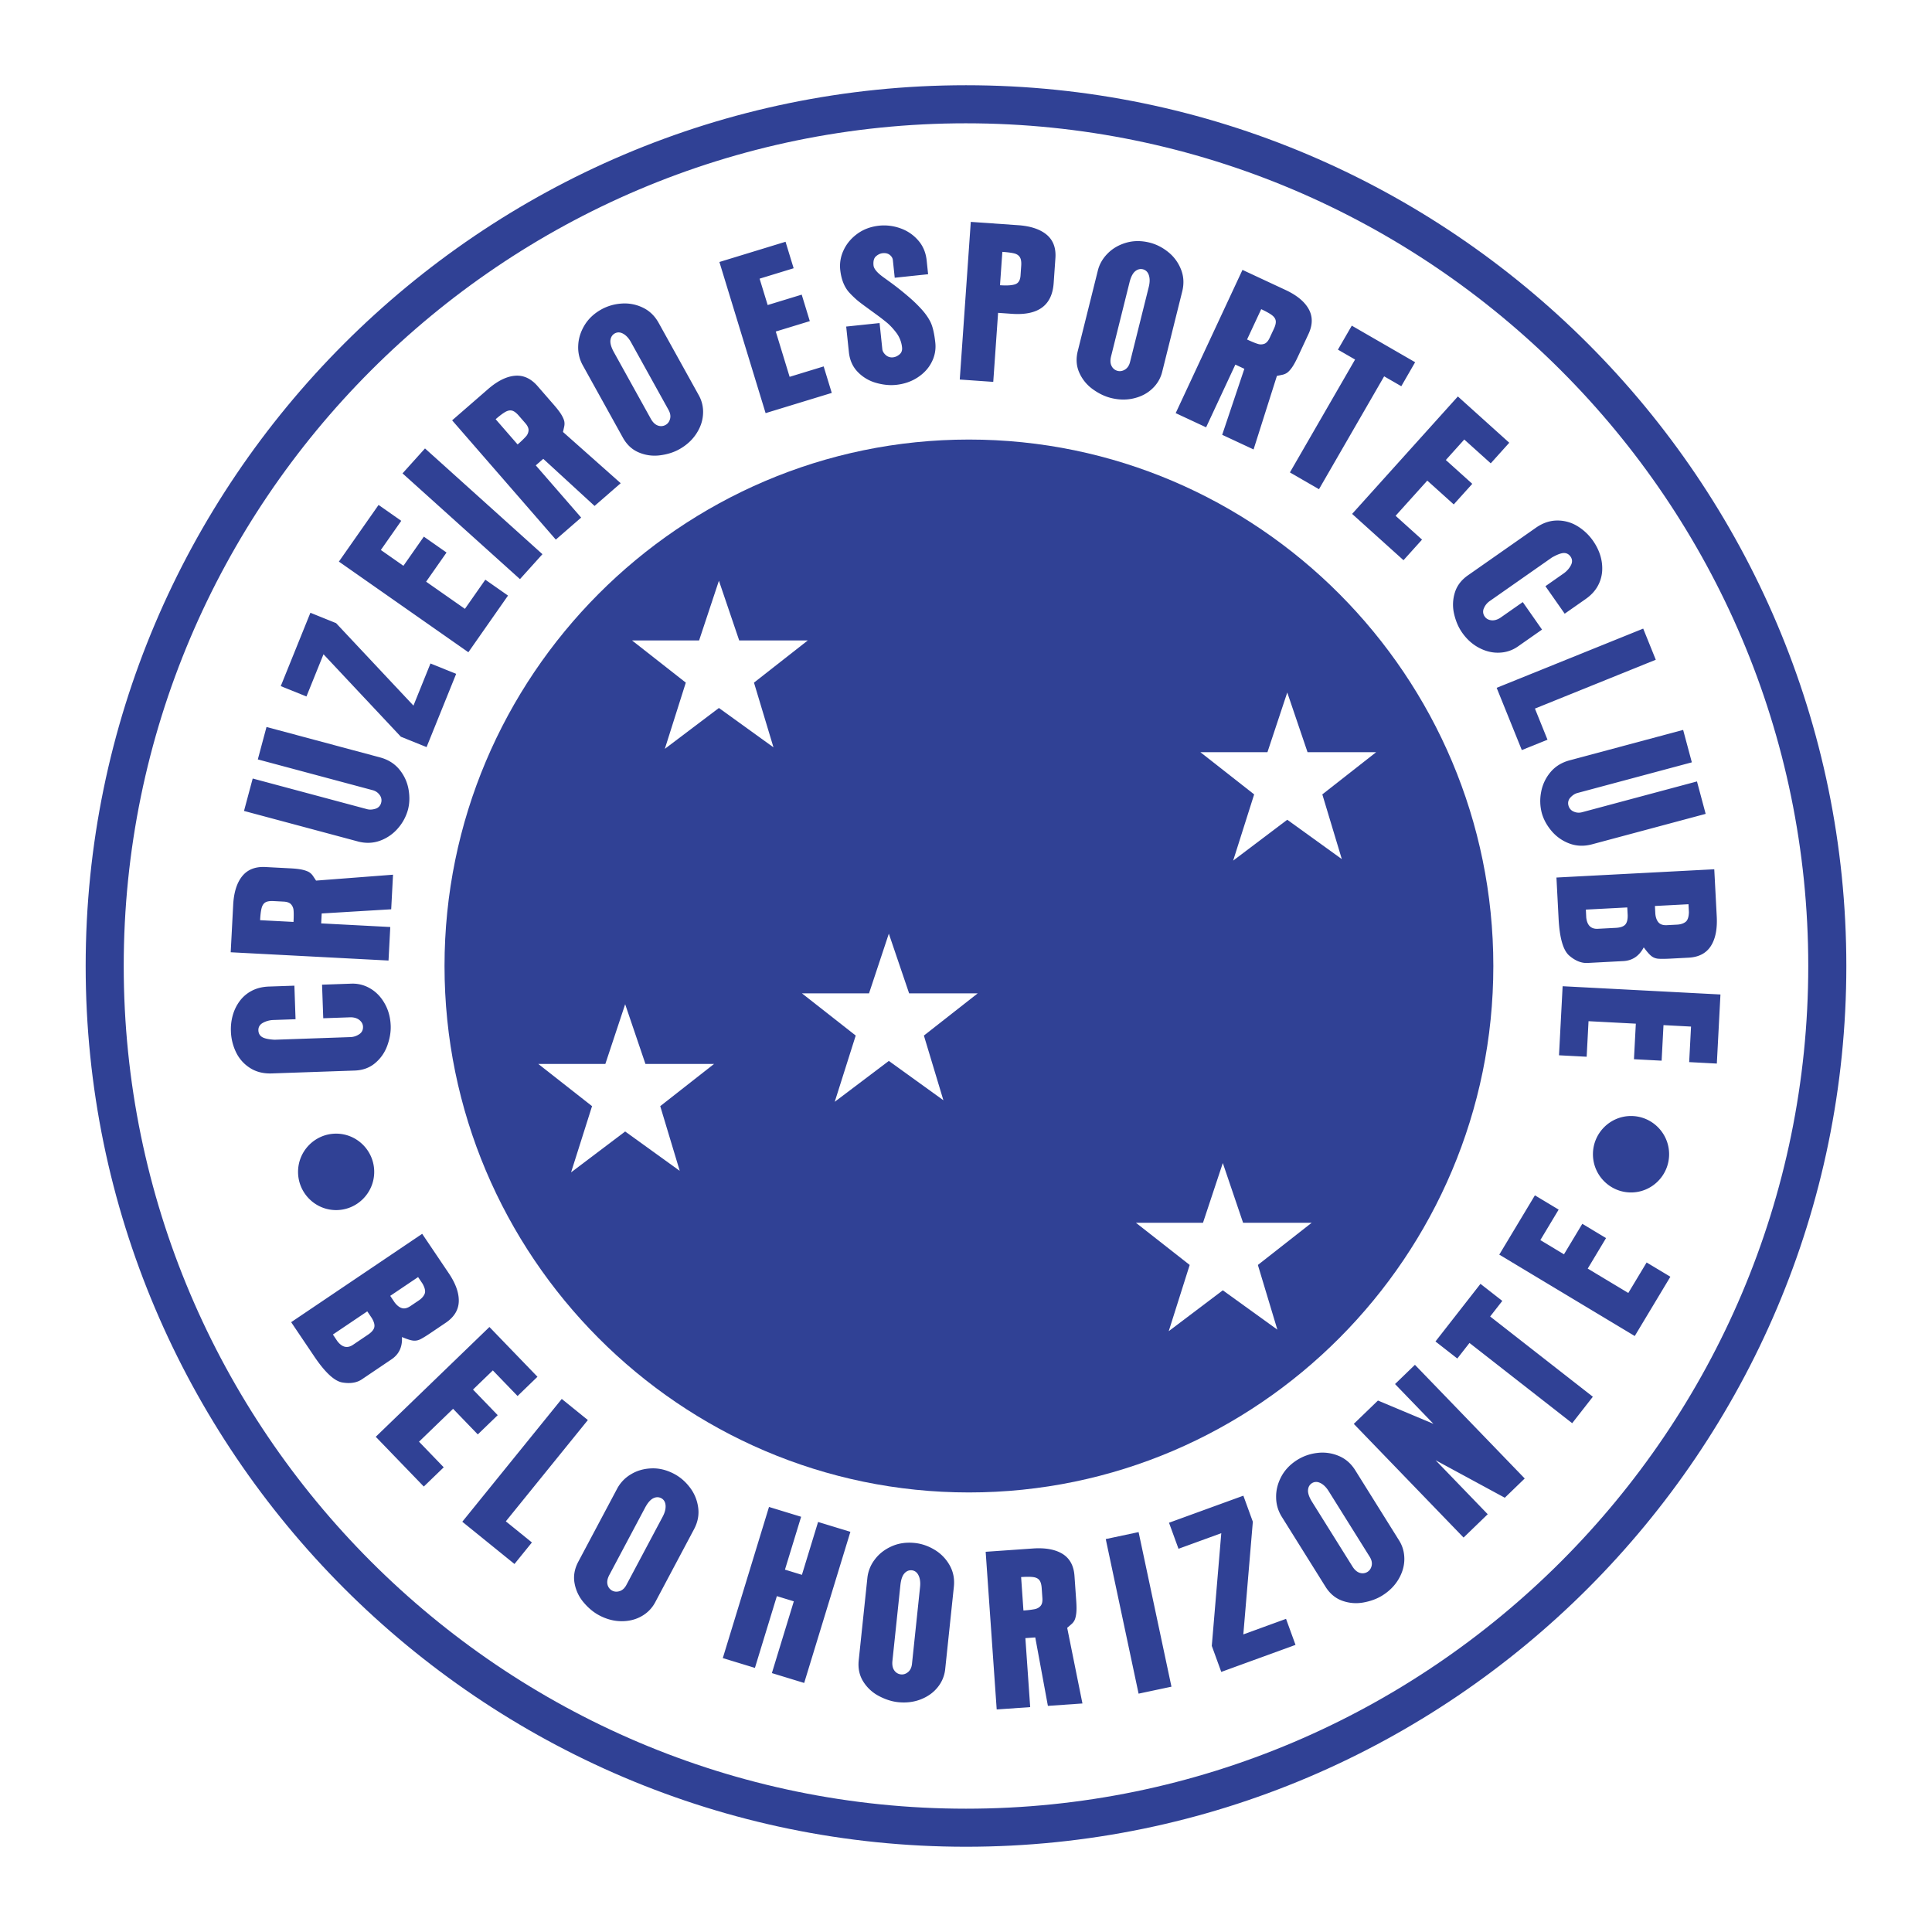
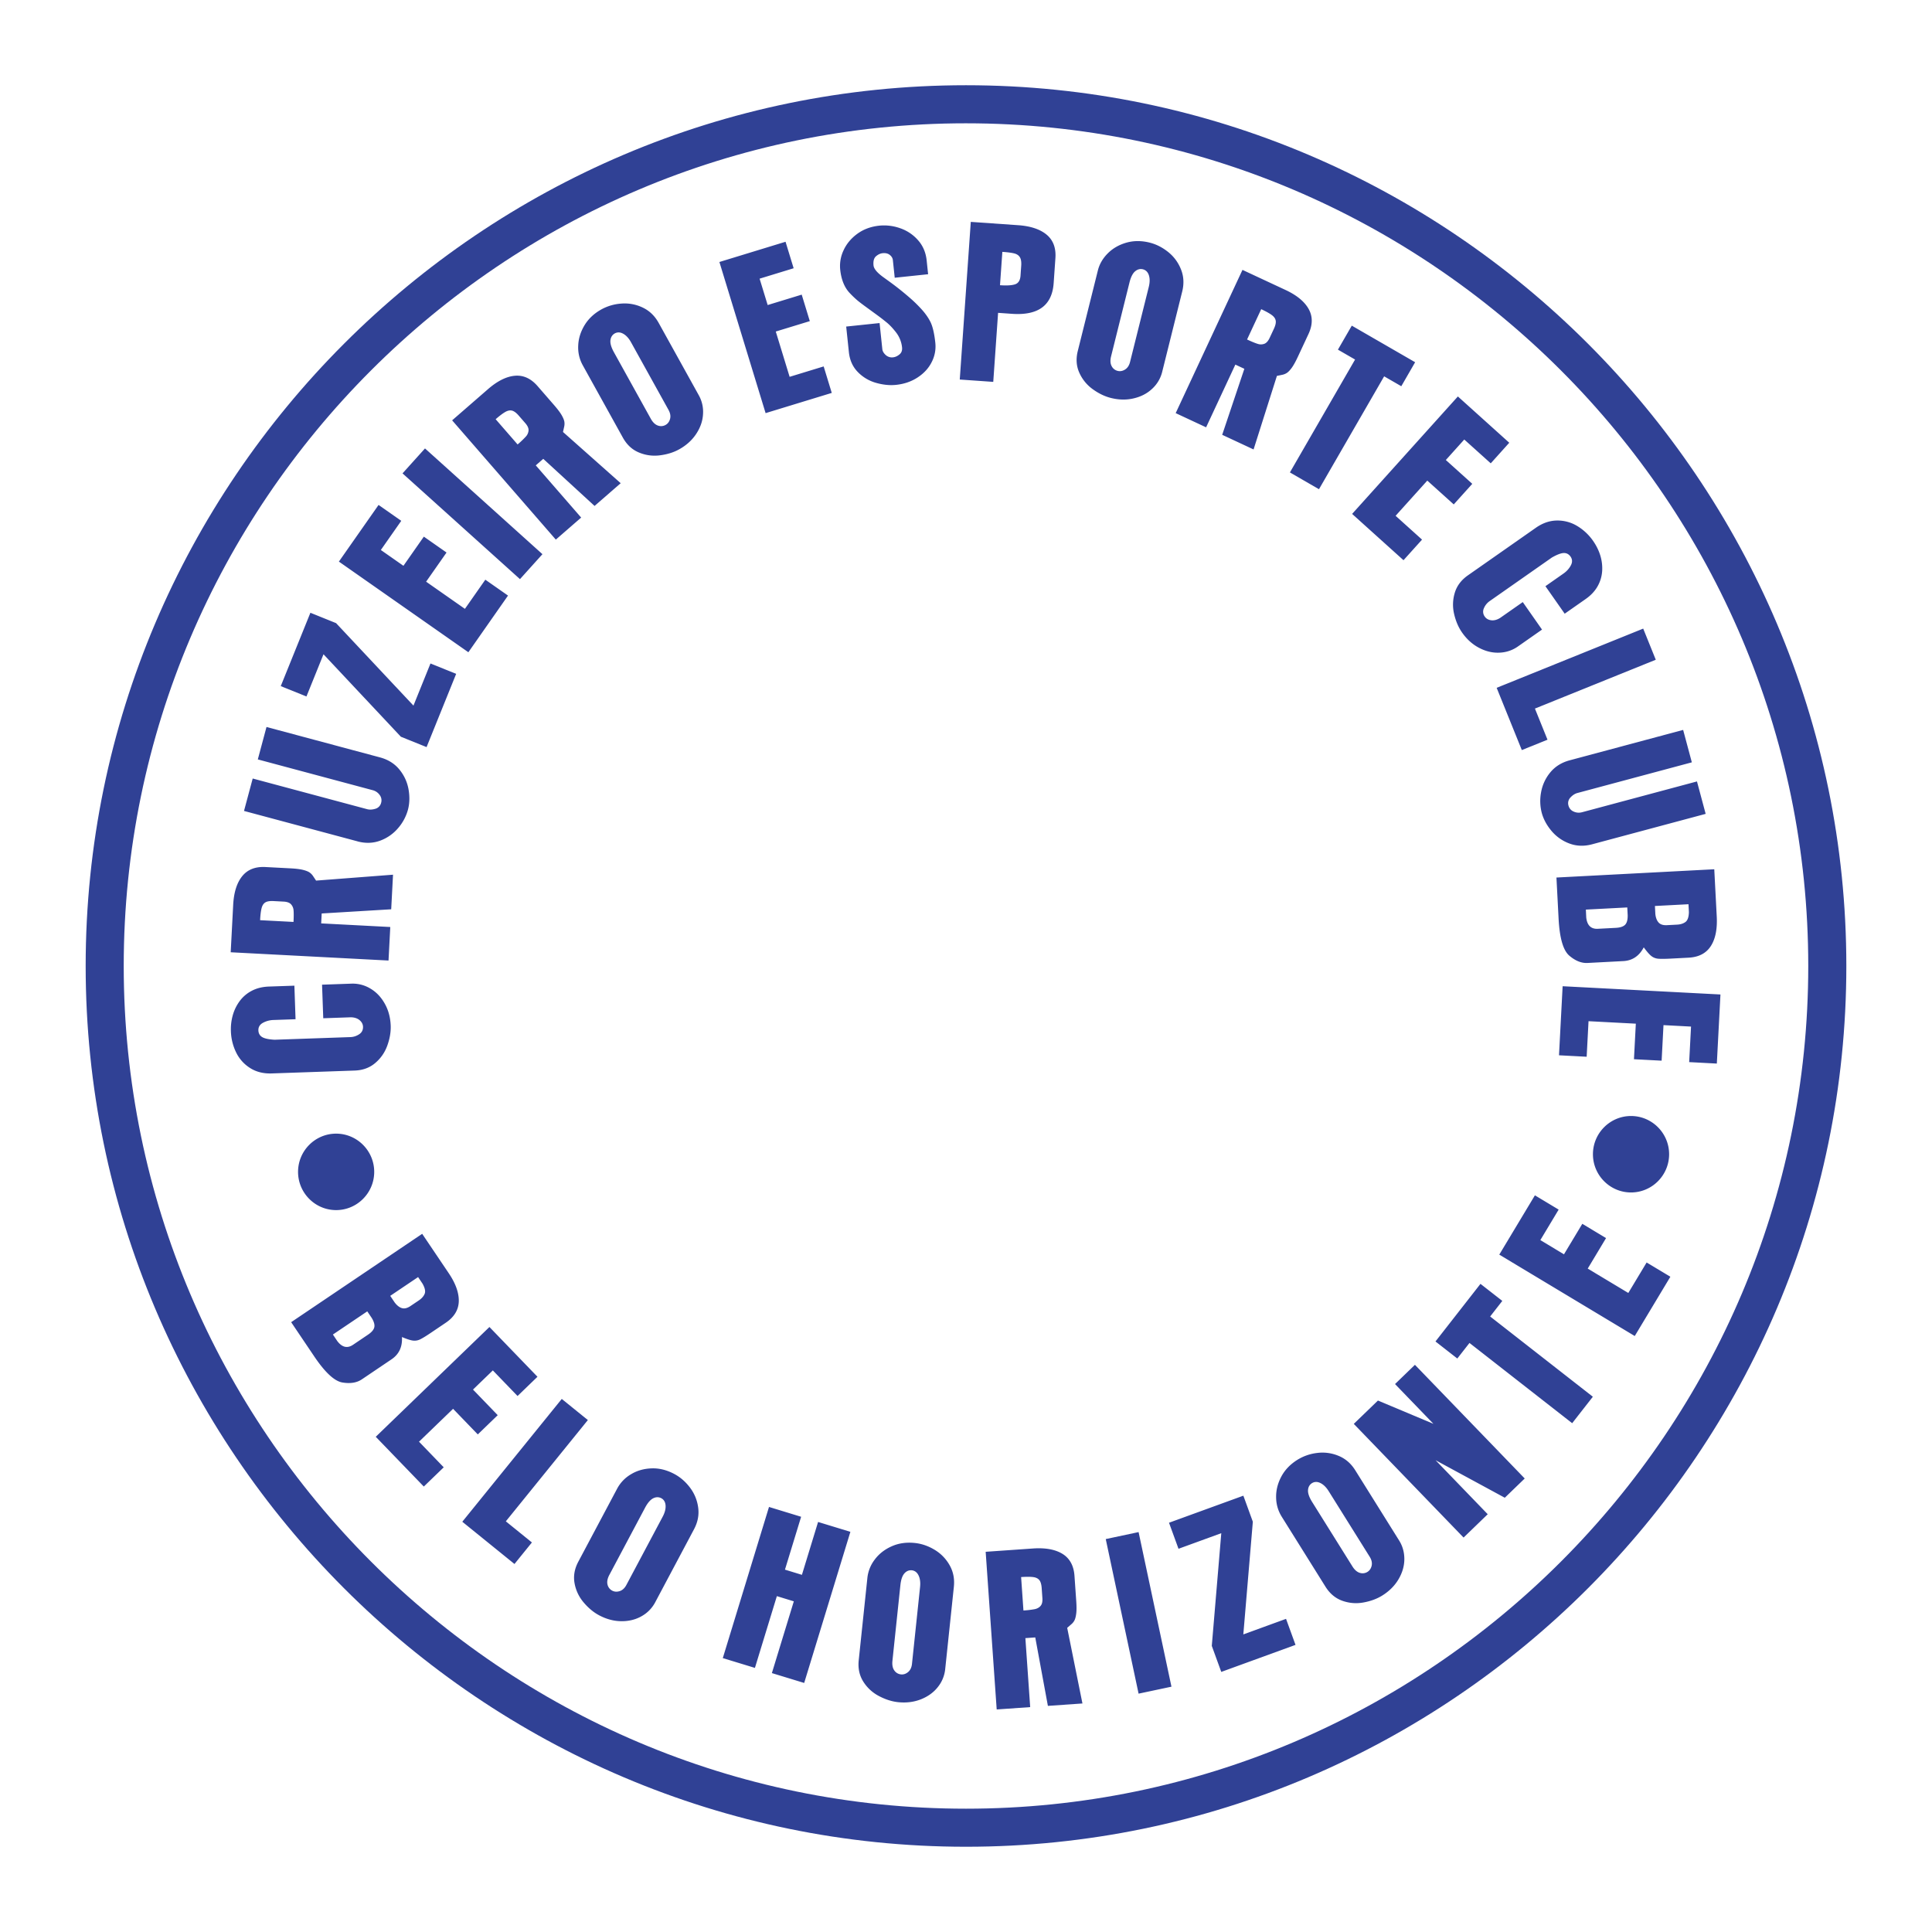
<svg xmlns="http://www.w3.org/2000/svg" width="2500" height="2500" viewBox="0 0 192.756 192.756">
  <path fill-rule="evenodd" clip-rule="evenodd" fill="#fff" d="M0 0h192.756v192.756H0V0z" />
  <path d="M96.378 8.504c24.185 0 46.144 9.871 62.058 25.793 15.91 15.918 25.773 37.884 25.773 62.079v.002c0 24.195-9.863 46.162-25.773 62.08-15.914 15.922-37.873 25.793-62.056 25.793h-.001c-24.185 0-46.143-9.871-62.058-25.793-15.91-15.918-25.773-37.885-25.774-62.08v-.002c0-24.195 9.864-46.162 25.774-62.08C50.234 18.375 72.193 8.504 96.378 8.504zm0 3.798h-.001c-23.145 0-44.153 9.44-59.372 24.666C21.782 52.199 12.344 73.22 12.344 96.377v.002c0 23.158 9.438 44.178 24.661 59.408 15.219 15.227 36.227 24.666 59.372 24.666h.001c23.144 0 44.152-9.439 59.371-24.664 15.225-15.232 24.662-36.254 24.662-59.41v-.002c0-23.157-9.438-44.178-24.662-59.408-15.218-15.227-36.226-24.667-59.371-24.667z" fill="#304195" />
-   <path d="M96.67 43.854c28.816 0 52.32 23.595 52.32 52.524 0 28.929-23.504 52.524-52.32 52.524s-52.32-23.596-52.32-52.524c.001-28.929 23.504-52.524 52.32-52.524z" fill-rule="evenodd" clip-rule="evenodd" fill="#304195" />
  <path fill-rule="evenodd" clip-rule="evenodd" fill="#fff" d="M83.282 109.926l2.093-6.608-5.365-4.211h6.693l1.976-5.956 2.024 5.956h6.844l-5.37 4.211 1.946 6.455-5.444-3.925-5.397 4.078zM66.33 74.713l2.093-6.607-5.366-4.21h6.693l1.977-5.957 2.023 5.957h6.845l-5.37 4.21 1.945 6.456-5.443-3.927-5.397 4.078zM123.033 85.864l2.094-6.607-5.365-4.211h6.691l1.977-5.957 2.023 5.957h6.846l-5.371 4.211 1.945 6.455-5.443-3.926-5.397 4.078zM116.604 132.812l2.091-6.607-5.365-4.209h6.693l1.977-5.959 2.023 5.959h6.844l-5.369 4.209 1.945 6.455-5.443-3.926-5.396 4.078zM56.976 116.967l2.093-6.606-5.365-4.211h6.692l1.977-5.957 2.023 5.957h6.845l-5.369 4.211 1.945 6.455-5.444-3.927-5.397 4.078z" />
  <path d="M31.353 135.33l-2.304-3.416 13.072-8.816 2.647 3.926c.695 1.029 1.03 1.973 1.005 2.822-.028.85-.463 1.561-1.303 2.127l-1.499 1.012c-.489.33-.847.547-1.07.652a1.27 1.27 0 0 1-.695.113c-.24-.027-.61-.146-1.104-.354.058.977-.292 1.721-1.041 2.225l-2.961 1.998c-.505.34-1.154.443-1.941.311-.79-.131-1.727-1-2.808-2.602l.002.002zm1.86-2.184l.438.652c.478.631 1.002.754 1.572.371l1.492-1.008c.362-.244.573-.492.628-.736.058-.246-.029-.562-.26-.941l-.44-.65-3.43 2.312zm5.721-3.859l.438.654c.227.301.469.492.722.568.252.078.54.01.853-.201l.838-.564c.287-.193.482-.416.583-.66.102-.246.029-.588-.215-1.018l-.439-.652-2.78 1.873zm-1.445 14.061l11.342-10.953 4.793 4.965-1.988 1.92-2.465-2.555-1.98 1.912 2.466 2.555-1.988 1.92-2.466-2.555-3.398 3.281 2.466 2.555-1.988 1.92-4.794-4.965zm8.635 8.476l9.923-12.252 2.604 2.107-8.184 10.105 2.602 2.107-1.74 2.148-5.205-4.215zm19.232 8.061a3.414 3.414 0 0 1-1.339 1.361c-.59.338-1.266.506-2.017.502-.753-.006-1.498-.203-2.229-.592-.553-.295-1.069-.723-1.54-1.281a4.04 4.04 0 0 1-.907-1.914c-.131-.717-.007-1.434.373-2.148l3.886-7.309a3.653 3.653 0 0 1 1.367-1.414c.603-.367 1.29-.562 2.052-.59.761-.029 1.518.158 2.267.555.601.32 1.125.773 1.567 1.357.445.586.719 1.248.82 1.986.103.738-.035 1.465-.415 2.178l-3.885 7.309zm.762-8.569c.213-.4.309-.77.288-1.107-.021-.338-.163-.586-.424-.73-.254-.135-.524-.135-.804.002-.283.139-.558.453-.819.943l-3.561 6.699c-.193.361-.255.686-.187.963a.915.915 0 0 0 .468.613c.225.119.477.133.749.047.274-.09.496-.295.665-.613l3.625-6.817zm5.996 14.112l4.61-15.08 3.205.98-1.613 5.275 1.692.518 1.613-5.275 3.223.984-4.61 15.078-3.223-.984 2.189-7.16-1.692-.518-2.189 7.16-3.205-.978zm22.186 1.125a3.406 3.406 0 0 1-.731 1.764c-.421.535-.984.943-1.682 1.221-.7.277-1.465.373-2.288.287-.622-.066-1.261-.27-1.907-.611a4.043 4.043 0 0 1-1.559-1.436c-.389-.615-.542-1.326-.458-2.131l.865-8.232a3.64 3.64 0 0 1 .738-1.824c.421-.564.985-1.004 1.681-1.314.695-.312 1.467-.422 2.31-.334.678.07 1.333.295 1.962.67a4.171 4.171 0 0 1 1.504 1.535c.372.645.516 1.371.431 2.174l-.866 8.231zm-2.504-8.229c.047-.453-.002-.83-.148-1.137-.146-.305-.369-.48-.666-.518-.287-.029-.537.072-.745.303-.211.234-.347.629-.405 1.184l-.793 7.543c-.043.408.021.732.188.963a.907.907 0 0 0 .663.393c.254.027.493-.053.713-.236.22-.186.349-.459.386-.816l.807-7.679zm14.679 4.086l1.521 7.545-3.447.24-1.26-6.83-.986.07.48 6.883-3.342.234-1.1-15.73 4.723-.33c1.24-.086 2.225.096 2.947.541.723.449 1.121 1.182 1.191 2.193l.174 2.498c.039.541.039.969-.002 1.271-.039.305-.102.531-.176.672a1.234 1.234 0 0 1-.297.373c-.12.106-.264.231-.426.37zm-4.366-1.732a8.717 8.717 0 0 0 1.145-.135c.246-.057.441-.17.576-.336.137-.164.193-.422.17-.758l-.07-1.002c-.025-.365-.102-.629-.23-.793-.127-.162-.33-.268-.604-.305-.275-.039-.684-.041-1.219-.004l.232 3.333zm11.489 8.297l-3.277-15.422 3.277-.697 3.279 15.424-3.279.695zm3.982-14.454l-.947-2.598 7.418-2.699.945 2.598-.949 11.242 4.262-1.551.945 2.596-7.408 2.697-.945-2.598.947-11.242-4.268 1.555zm22.022-.808c.34.545.51 1.16.51 1.84-.002.682-.195 1.35-.574 1.998-.381.65-.924 1.195-1.627 1.635-.531.33-1.158.562-1.879.693s-1.426.072-2.111-.172c-.686-.246-1.244-.713-1.674-1.398l-4.387-7.018a3.654 3.654 0 0 1-.541-1.893c-.016-.705.158-1.398.514-2.072.357-.672.896-1.236 1.615-1.684a4.786 4.786 0 0 1 1.959-.68 4.148 4.148 0 0 1 2.129.283c.691.279 1.252.762 1.68 1.447l4.386 7.021zm-7.041-4.943c-.24-.385-.512-.652-.814-.803s-.588-.152-.844.002c-.244.152-.379.387-.4.697-.023.314.113.709.408 1.182l4.02 6.432c.217.348.467.564.742.645a.91.91 0 0 0 .764-.1c.215-.135.355-.346.416-.625.059-.281-.008-.576-.199-.883l-4.093-6.547zm13.46 4.632l-10.953-11.342 2.41-2.328 5.535 2.322-3.83-3.967 1.986-1.92 10.953 11.342-1.988 1.92-6.904-3.742 5.201 5.387-2.41 2.328zm10.836-11.41l-10.246-8.006-1.215 1.553-2.178-1.701 4.49-5.748 2.178 1.701-1.213 1.555 10.246 8.006-2.062 2.64zm6.243-8.697l-13.516-8.121 3.555-5.916 2.369 1.424-1.828 3.043 2.359 1.418 1.828-3.043 2.369 1.424-1.828 3.043 4.049 2.432 1.828-3.041 2.369 1.422-3.554 5.915zM32.131 98.242l2.956-.104a3.412 3.412 0 0 1 1.846.479c.591.344 1.074.844 1.444 1.498.373.654.574 1.396.604 2.225.021.627-.091 1.289-.339 1.977s-.652 1.271-1.205 1.74c-.555.473-1.238.723-2.048.752l-8.274.287c-.824.029-1.545-.148-2.155-.535a3.782 3.782 0 0 1-1.401-1.559 5.147 5.147 0 0 1-.521-2.105 5.183 5.183 0 0 1 .19-1.621c.146-.508.375-.977.688-1.4a3.484 3.484 0 0 1 1.205-1.025c.492-.258 1.058-.398 1.691-.422l2.559-.088.116 3.348-2.201.076a2.345 2.345 0 0 0-1.045.277c-.318.172-.473.428-.461.758.01.295.134.518.365.662.231.146.65.24 1.248.273l7.58-.264c.302-.012.588-.104.856-.279.271-.176.4-.43.389-.756-.009-.248-.123-.469-.34-.652-.218-.184-.51-.281-.876-.289l-2.751.096-.12-3.349zm-.596-10.384l7.677-.589-.182 3.451-6.934.417-.052.99 6.894.361-.175 3.345-15.746-.825.248-4.729c.065-1.241.364-2.197.898-2.859.533-.662 1.307-.969 2.317-.916l2.499.131c.545.028.968.081 1.266.157.298.076.515.166.646.258.131.093.244.209.333.34l.311.468zm-2.251 4.123c.027-.517.027-.905.005-1.155a1.001 1.001 0 0 0-.26-.611c-.147-.156-.395-.245-.731-.262L27.29 89.9c-.362-.019-.636.025-.813.131-.177.107-.305.296-.375.565-.072.268-.124.673-.151 1.211l3.333.174zm6.386-8.039l-11.325-3.034.867-3.235 11.419 3.06c.241.064.515.052.815-.039a.82.82 0 0 0 .583-.612.875.875 0 0 0-.147-.763 1.229 1.229 0 0 0-.704-.483l-11.456-3.069.867-3.236 11.327 3.036c.799.214 1.441.615 1.921 1.196.481.585.788 1.245.92 1.978.131.733.111 1.42-.059 2.057a4.68 4.68 0 0 1-.981 1.825 4.274 4.274 0 0 1-1.782 1.247c-.708.263-1.465.289-2.264.075l-.001-.003zm-5.095-14.454l-2.564-1.033 2.958-7.319 2.562 1.035 7.72 8.229 1.698-4.204 2.562 1.036-2.952 7.308-2.563-1.035-7.721-8.227-1.7 4.21zm16.154-4.413l-12.917-9.044 3.958-5.653 2.264 1.585-2.037 2.909 2.254 1.578 2.036-2.909 2.264 1.585-2.037 2.909 3.871 2.71 2.036-2.909 2.264 1.585-3.956 5.654zm5.149-7.295L40.16 47.229l2.242-2.489L54.12 55.291l-2.242 2.489zm4.292-14.682l5.757 5.112-2.607 2.268-5.118-4.699-.748.65 4.529 5.21-2.528 2.198-10.345-11.9 3.574-3.107c.937-.815 1.833-1.264 2.68-1.34.847-.077 1.605.267 2.269 1.03l1.642 1.889c.358.412.614.752.767 1.02s.239.485.264.644.019.32-.014.475c-.035.156-.075.344-.122.55zm-4.529 1.245a8.9 8.9 0 0 0 .835-.799.998.998 0 0 0 .258-.611c.01-.215-.099-.454-.319-.708l-.662-.761c-.237-.273-.459-.44-.659-.494-.2-.053-.425-.013-.667.123-.242.135-.57.379-.976.732l2.19 2.518zm18.089-4.887a3.38 3.38 0 0 1 .411 1.863c-.036.681-.264 1.339-.678 1.966-.414.629-.984 1.146-1.707 1.547-.55.305-1.19.504-1.916.596s-1.429-.004-2.098-.284c-.672-.28-1.206-.775-1.599-1.483l-4.013-7.24a3.64 3.64 0 0 1-.442-1.918c.023-.706.232-1.388.623-2.041.393-.655.962-1.189 1.701-1.599a4.812 4.812 0 0 1 1.993-.576 4.142 4.142 0 0 1 2.11.395c.675.316 1.209.828 1.601 1.534l4.014 7.24zm-6.772-5.307c-.219-.396-.478-.681-.771-.846-.294-.168-.579-.182-.845-.041-.25.139-.397.367-.438.677-.039.312.077.713.347 1.202l3.677 6.633c.199.358.435.587.706.682a.908.908 0 0 0 .771-.06c.225-.125.374-.328.447-.604.074-.277.022-.576-.151-.891l-3.743-6.752zm13.427 7.069l-4.61-15.079 6.599-2.018.808 2.643-3.396 1.039.805 2.631 3.396-1.038.808 2.643-3.396 1.038 1.382 4.519 3.396-1.038.808 2.643-6.6 2.017zm16.934-6.997a3.39 3.39 0 0 1-.349 1.875c-.3.613-.766 1.13-1.393 1.545-.626.417-1.354.671-2.176.757-.625.066-1.292 0-1.996-.2a4.046 4.046 0 0 1-1.82-1.081c-.51-.521-.808-1.185-.892-1.99l-.268-2.546 3.332-.35.273 2.604c.021.205.136.4.337.584a.914.914 0 0 0 .745.23c.21-.022.417-.117.623-.283.205-.166.294-.4.263-.7a2.933 2.933 0 0 0-.604-1.509c-.345-.444-.677-.789-.991-1.034a21.64 21.64 0 0 0-.985-.756l-1.084-.791c-.312-.228-.579-.43-.79-.605a9.77 9.77 0 0 1-.753-.719c-.534-.556-.857-1.341-.964-2.357a3.643 3.643 0 0 1 .343-1.938c.296-.64.755-1.187 1.371-1.636.618-.449 1.35-.719 2.19-.807a4.802 4.802 0 0 1 2.06.25 4.159 4.159 0 0 1 1.789 1.187c.498.555.79 1.235.874 2.038l.144 1.371-3.331.35-.186-1.763c-.021-.195-.125-.369-.307-.514-.182-.145-.423-.203-.716-.172-.23.024-.449.128-.658.307-.208.179-.292.489-.247.921.034.325.353.711.953 1.149l.723.523a28.72 28.72 0 0 1 2.018 1.618c.349.305.689.636 1.014.988.422.451.745.903.969 1.352.224.451.388 1.152.489 2.102zm2.437 3.645l1.1-15.729 4.724.331c1.238.086 2.189.402 2.844.947.652.544.945 1.324.875 2.333l-.174 2.498c-.156 2.226-1.545 3.248-4.164 3.064l-1.381-.097-.482 6.887-3.342-.234zm4.015-9.409c.691.048 1.197.016 1.518-.096s.496-.399.529-.855l.07-1.006c.025-.376-.02-.659-.139-.844-.117-.187-.312-.314-.578-.378-.266-.063-.654-.114-1.166-.149l-.234 3.328zm16.176 8.663a3.385 3.385 0 0 1-.969 1.643c-.492.474-1.107.8-1.838.975-.73.178-1.5.168-2.303-.033-.609-.152-1.215-.442-1.807-.87a4.05 4.05 0 0 1-1.342-1.639c-.301-.663-.354-1.389-.158-2.175l2.004-8.033c.158-.635.486-1.203.984-1.704s1.115-.857 1.848-1.069c.734-.211 1.514-.213 2.334-.009.658.164 1.277.479 1.85.938s.998 1.037 1.275 1.728c.279.691.32 1.43.125 2.213l-2.003 8.035zm-1.332-8.499c.109-.439.115-.824.014-1.145-.102-.323-.299-.528-.592-.606-.277-.07-.541-.003-.781.196-.242.202-.432.575-.566 1.117l-1.834 7.359c-.1.398-.084.727.051.979a.908.908 0 0 0 .605.483c.248.062.496.014.738-.138s.41-.406.496-.755l1.869-7.49zm12.783 8.882l-2.328 7.339-3.131-1.46 2.211-6.586-.898-.419-2.918 6.257-3.035-1.416 6.664-14.291 4.291 2.001c1.127.525 1.9 1.161 2.314 1.904.414.742.408 1.575-.018 2.491l-1.059 2.268c-.23.495-.438.867-.619 1.115s-.348.415-.482.502a1.33 1.33 0 0 1-.439.181c-.156.033-.344.073-.553.114zm-2.978-3.631c.469.219.828.365 1.07.438a.99.99 0 0 0 .662-.013c.201-.079.375-.274.518-.58l.428-.915c.152-.328.215-.599.182-.803-.033-.204-.16-.393-.383-.559-.223-.167-.578-.367-1.066-.594l-1.411 3.026zm4.275 13.262l6.502-11.262-1.711-.987 1.383-2.394 6.32 3.649-1.381 2.394-1.711-.987-6.502 11.262-2.9-1.675zm6.207 4.139l10.551-11.718 5.127 4.618-1.848 2.054-2.641-2.376-1.84 2.045 2.639 2.376-1.85 2.054-2.639-2.376-3.162 3.512 2.639 2.376-1.85 2.054-5.126-4.619zm18.946 11.542l-2.422 1.696a3.388 3.388 0 0 1-1.811.604c-.682.035-1.359-.122-2.025-.469-.668-.345-1.244-.858-1.717-1.536-.361-.515-.627-1.13-.793-1.843a4.05 4.05 0 0 1 .062-2.116c.207-.698.645-1.28 1.307-1.745l6.783-4.749c.676-.473 1.377-.716 2.1-.724a3.775 3.775 0 0 1 2.023.544 5.176 5.176 0 0 1 1.584 1.482c.326.468.568.956.723 1.462s.217 1.024.186 1.549a3.55 3.55 0 0 1-.451 1.517c-.271.485-.672.911-1.189 1.274l-2.098 1.468-1.922-2.744 1.805-1.264c.309-.216.555-.486.725-.802.174-.318.166-.616-.025-.888-.17-.241-.393-.36-.666-.356s-.676.154-1.195.45l-6.213 4.351a1.632 1.632 0 0 0-.566.7.813.813 0 0 0 .086.846c.143.204.357.326.641.362.281.036.58-.042.891-.235l2.256-1.579 1.921 2.745zm-4.526 5.809l14.621-5.907 1.254 3.106-12.057 4.872 1.254 3.106-2.562 1.035-2.51-6.212zm7.282 7.234l11.324-3.034.867 3.235-11.418 3.06c-.242.064-.473.212-.688.441a.82.82 0 0 0-.199.821.877.877 0 0 0 .51.587c.268.124.555.146.85.066l11.457-3.07.867 3.236-11.328 3.035c-.799.214-1.555.188-2.262-.076a4.255 4.255 0 0 1-1.785-1.252c-.48-.569-.807-1.174-.979-1.811a4.683 4.683 0 0 1-.062-2.071 4.26 4.26 0 0 1 .92-1.97c.482-.582 1.125-.983 1.924-1.197h.002zm-1.102 15.808l-.215-4.114 15.746-.825.248 4.729c.064 1.241-.133 2.223-.594 2.937s-1.199 1.101-2.211 1.154l-1.807.095c-.588.03-1.008.032-1.252.007s-.467-.114-.654-.26c-.191-.146-.449-.44-.766-.872-.453.865-1.135 1.324-2.039 1.371l-3.566.187c-.607.032-1.221-.212-1.826-.732-.607-.523-.962-1.749-1.064-3.677zm2.721-.914l.037.789c.088.786.475 1.161 1.16 1.125l1.795-.094c.438-.023.744-.127.922-.308.178-.183.264-.497.258-.939l-.041-.789-4.131.216zm6.89-.361l.041.789c.037.375.148.661.324.859.178.197.457.286.834.266l1.012-.053c.344-.018.623-.108.836-.265.215-.16.33-.488.342-.982l-.041-.789-3.348.175zm-9.209 8.005l15.746.824-.361 6.893-2.76-.146.186-3.545-2.748-.145-.186 3.547-2.76-.145.186-3.547-4.719-.248-.186 3.547-2.76-.145.362-6.89zM33.536 113.104c2.093 0 3.799 1.713 3.799 3.814s-1.707 3.814-3.799 3.814c-2.093 0-3.799-1.713-3.799-3.814s1.706-3.814 3.799-3.814zM162.727 111.344c2.094 0 3.801 1.713 3.801 3.814s-1.707 3.814-3.801 3.814c-2.092 0-3.799-1.713-3.799-3.814s1.707-3.814 3.799-3.814z" fill-rule="evenodd" clip-rule="evenodd" fill="#304195" />
</svg>